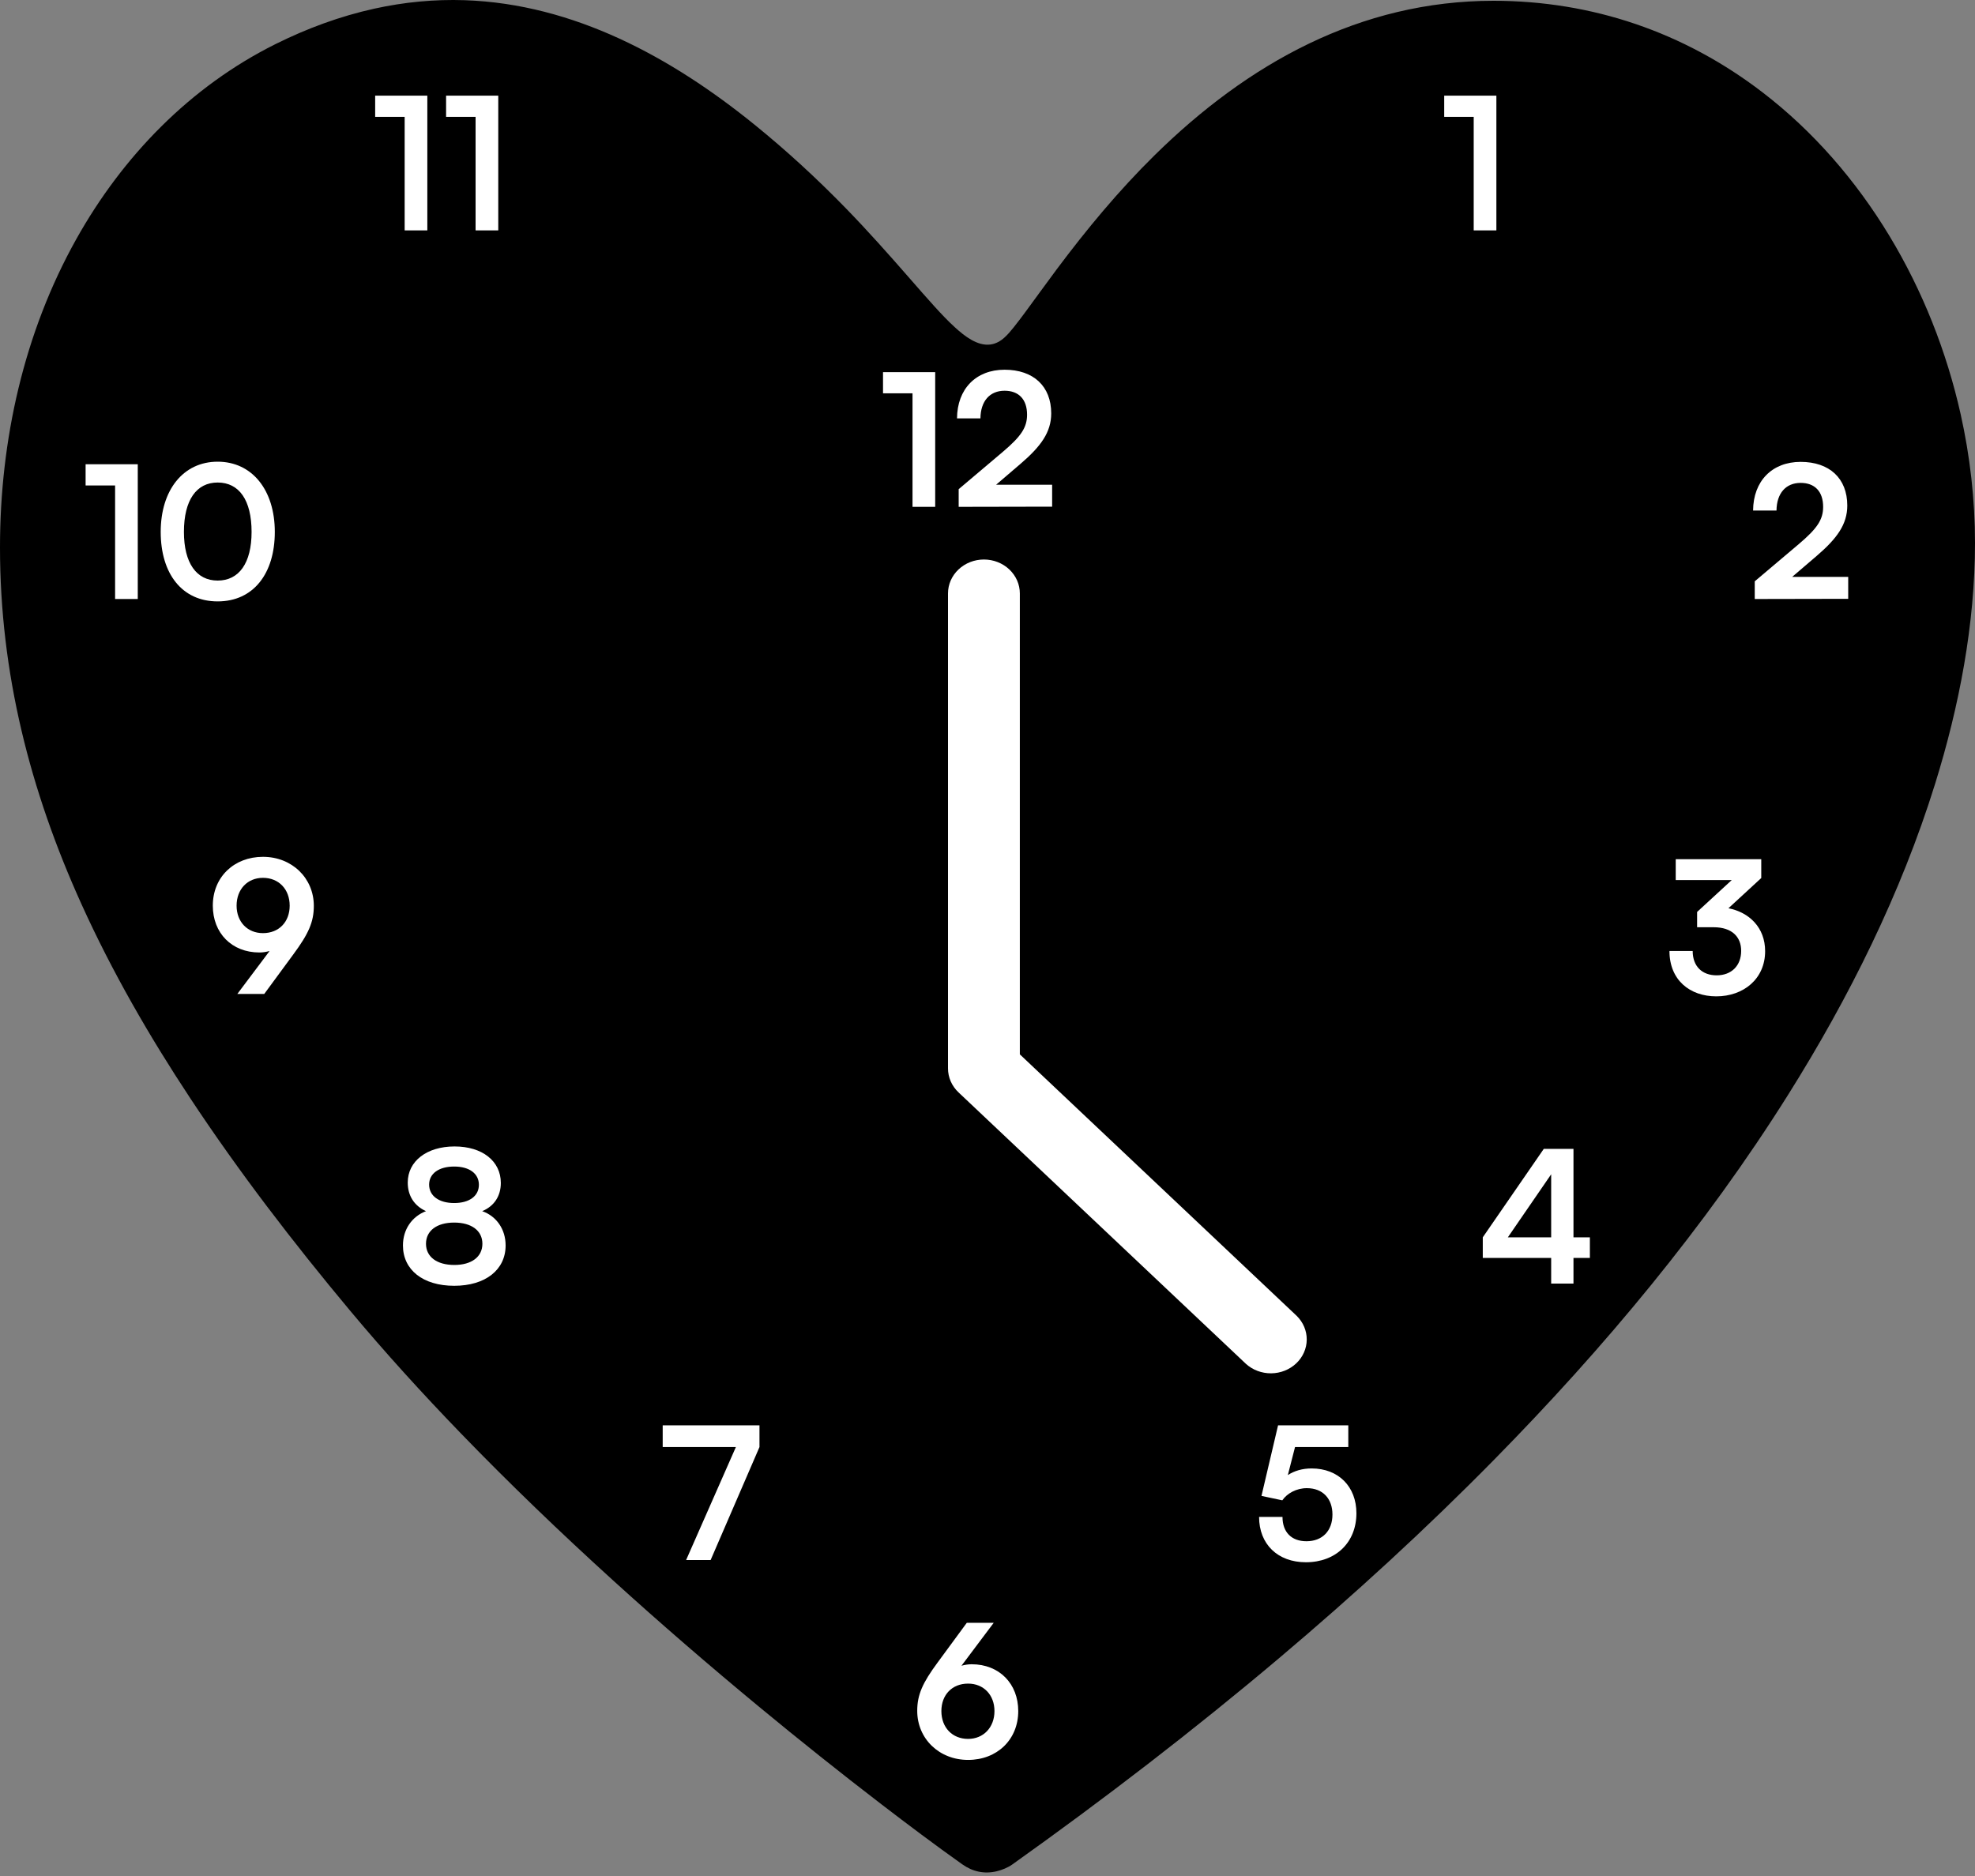
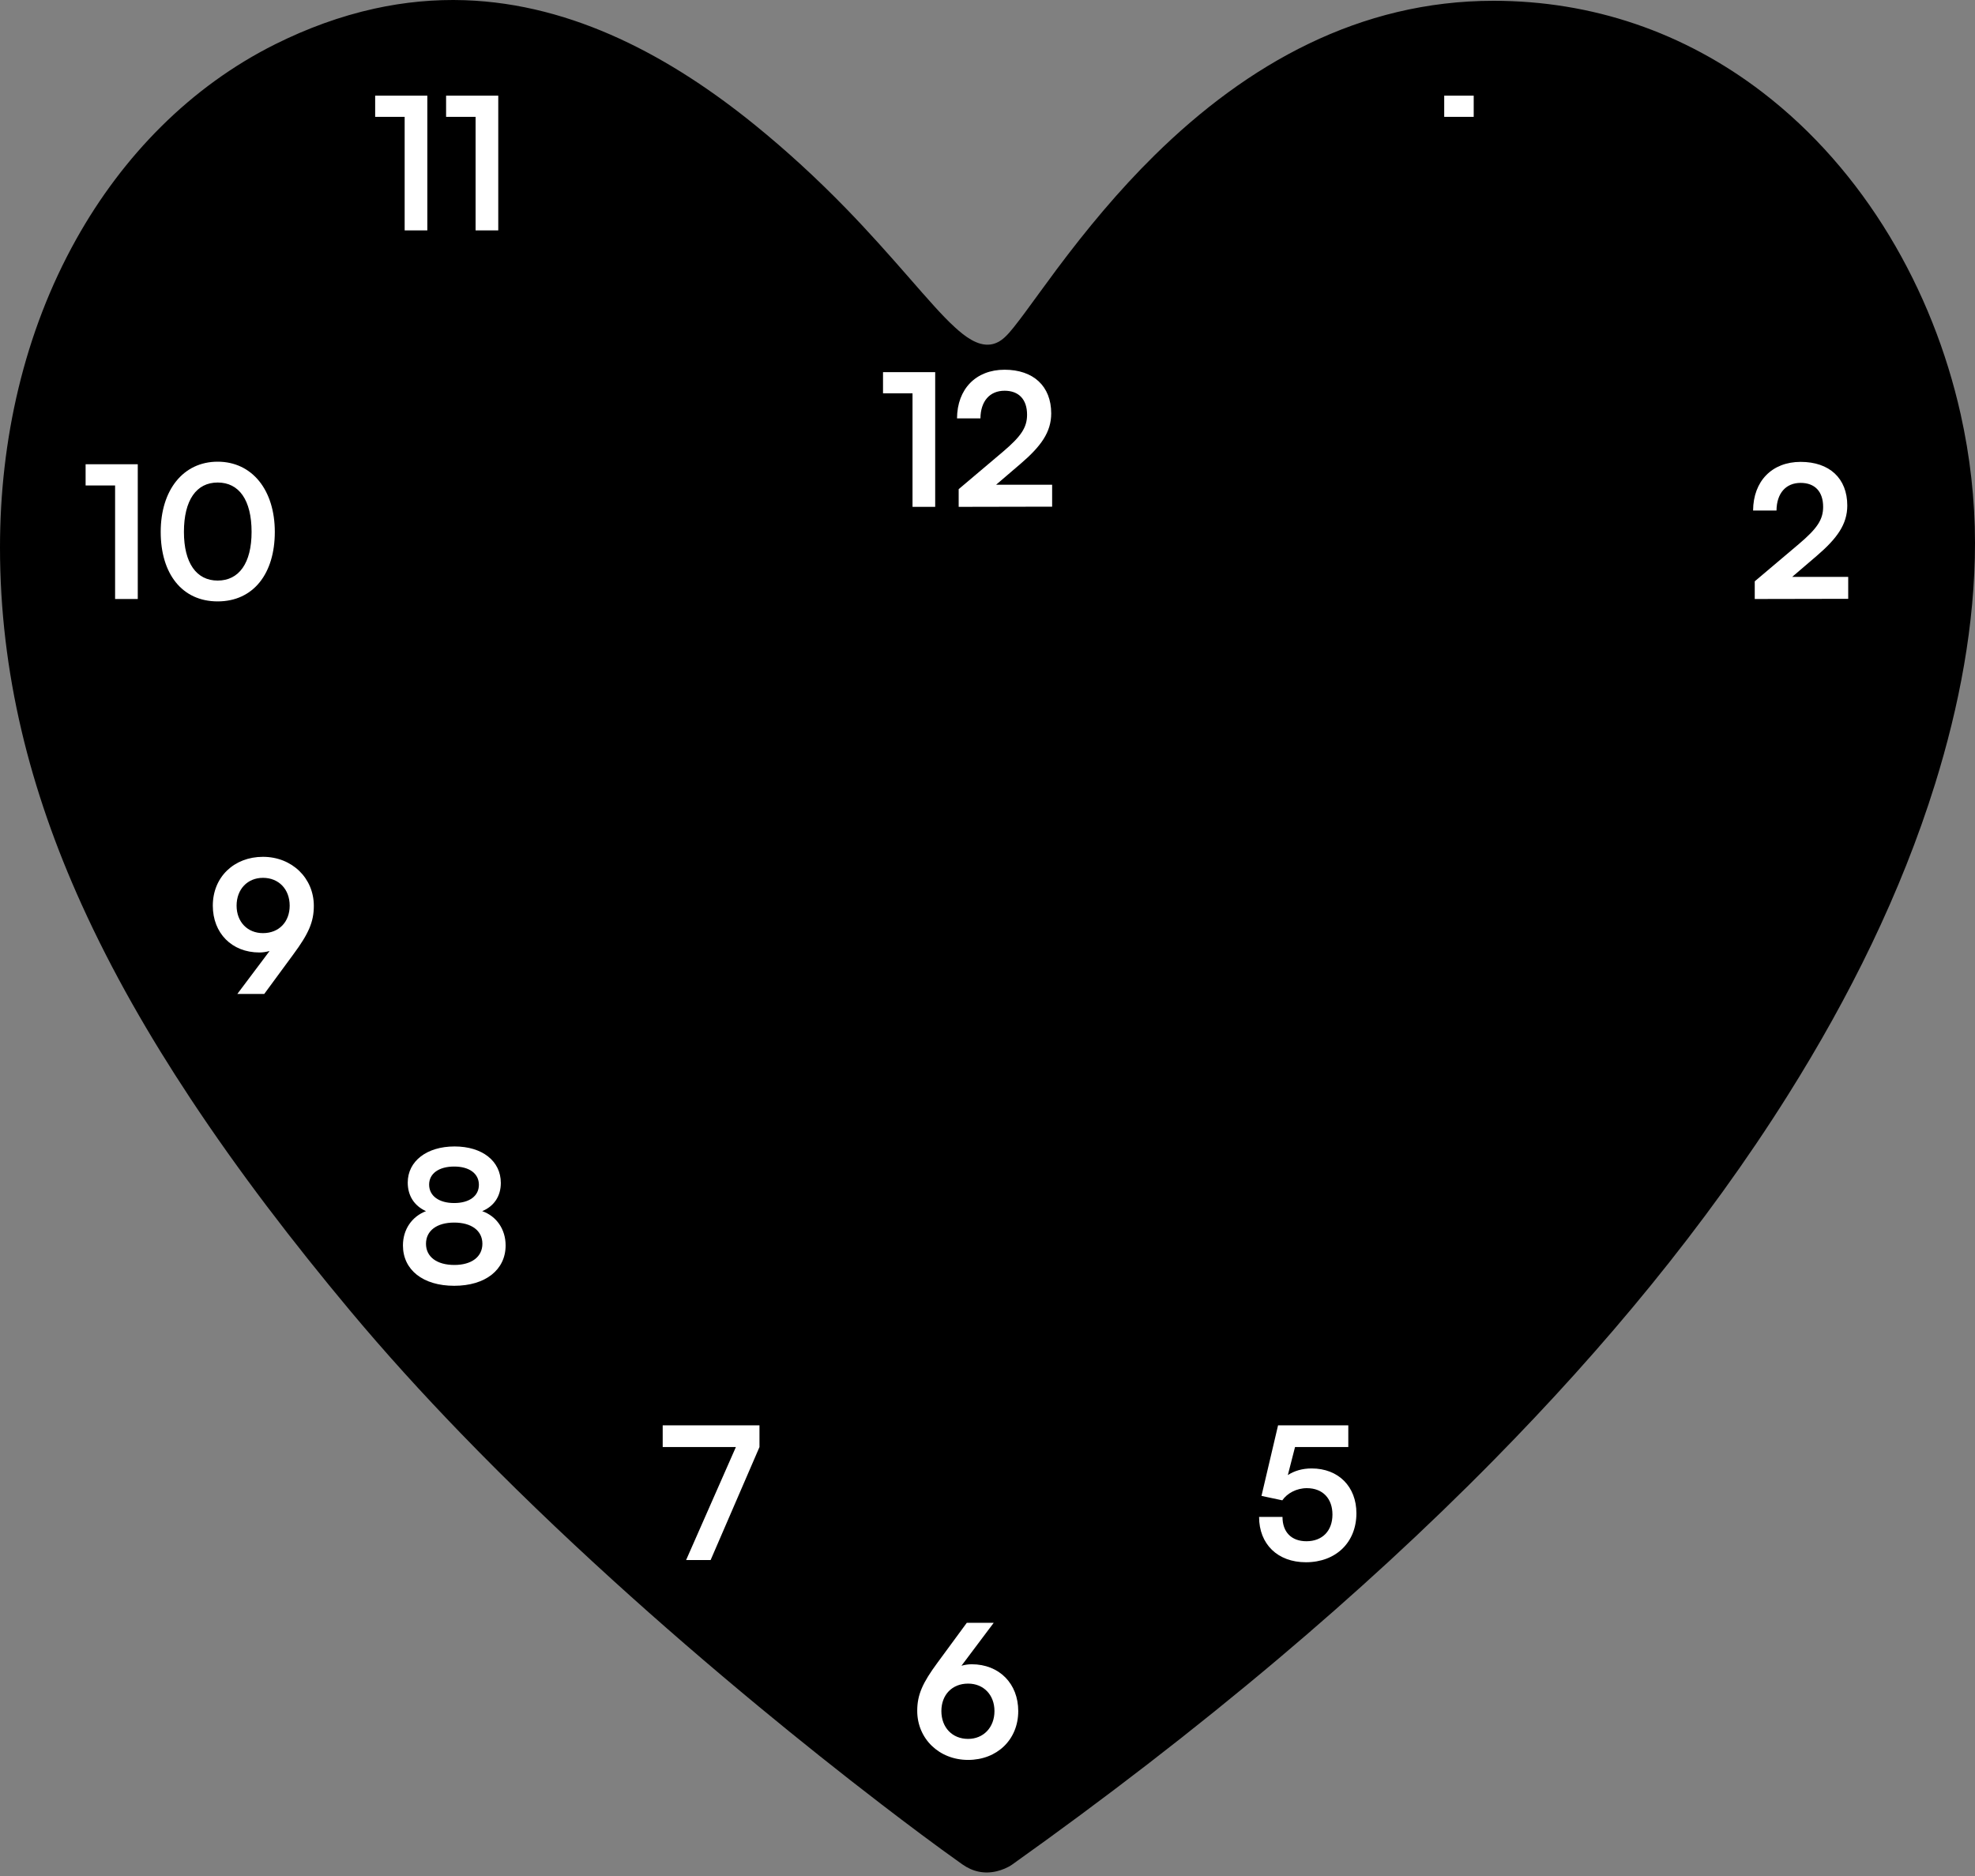
<svg xmlns="http://www.w3.org/2000/svg" width="300" height="285" viewBox="0 0 300 285" fill="none">
  <rect x="0" y="0" width="300" height="285" fill="#808080" stroke="none" />
  <path d="M146.193 283.239C147.756 284.349 149.534 284.729 151.403 284.279C152.192 284.091 153.095 283.726 153.759 283.254C167.679 273.339 181.248 262.919 194.308 251.89C205.628 242.333 216.568 232.315 226.959 221.751C243.607 204.83 259.001 186.404 271.638 166.276C280.885 151.549 288.761 135.727 293.934 119.097C297.6 107.32 300 94.842 300 82.479C300 75.901 299.251 69.326 297.817 62.907C293.58 43.965 283.219 25.912 267.707 14.013C255.819 4.895 241.848 0.12 226.859 0.12C206.568 0.12 189.507 9.67 175.348 23.619C169.917 28.969 165.053 34.839 160.496 40.938C158.881 43.099 157.314 45.293 155.71 47.461C155.138 48.235 154.559 49.006 153.955 49.758C153.531 50.285 153.084 50.82 152.583 51.273C151.978 51.823 151.274 52.225 150.455 52.335C148.468 52.608 146.499 51.041 145.116 49.787C144.014 48.788 142.992 47.704 141.993 46.605C140.736 45.222 139.508 43.814 138.28 42.405C135.091 38.751 131.872 35.123 128.487 31.646C124.114 27.151 119.493 22.896 114.622 18.947C102.016 8.726 87.163 0.599 70.604 0.031C65.995 -0.127 61.382 0.319 56.88 1.311C51.655 2.461 46.618 4.323 41.836 6.705C28.882 13.162 18.628 23.744 11.597 36.31C3.621 50.565 0 66.896 0 83.165C0 102.231 4.554 120.093 12.393 137.397C17.039 147.651 22.688 157.441 28.89 166.829C36.309 178.06 44.528 188.749 53.148 199.078C58.521 205.512 64.166 211.714 69.988 217.739C77.429 225.438 85.157 232.853 93.082 240.054C100.331 246.64 107.749 253.044 115.297 259.287C121.411 264.342 127.613 269.291 133.907 274.121C137.952 277.222 142.026 280.286 146.182 283.236L146.193 283.239Z" fill="black" />
-   <path d="M154.912 160.176V90.154C154.912 88.787 154.337 87.476 153.314 86.51C152.291 85.543 150.903 85 149.456 85C148.009 85 146.621 85.543 145.598 86.51C144.575 87.476 144 88.787 144 90.154V162.31C144 162.987 144.141 163.657 144.415 164.282C144.69 164.908 145.092 165.476 145.598 165.954L189.246 207.186C190.275 208.125 191.653 208.644 193.084 208.633C194.514 208.621 195.883 208.079 196.894 207.123C197.906 206.168 198.48 204.875 198.492 203.524C198.504 202.172 197.954 200.87 196.961 199.898L154.912 160.176Z" fill="white" />
  <path d="M138.61 59.752H134.13V56.532H142.054V77H138.61V59.752ZM159.818 76.972L145.622 77V74.312L152.314 68.656C155.086 66.304 156.01 64.96 156.01 63C156.01 60.676 154.75 59.36 152.594 59.36C150.354 59.36 148.954 60.928 148.926 63.56H145.37C145.398 59.08 148.254 56.168 152.594 56.168C156.962 56.168 159.678 58.66 159.678 62.804C159.678 65.66 158.11 67.816 155.002 70.476L151.306 73.64H159.818V76.972Z" fill="white" />
-   <path d="M223.854 17.752H219.374V14.532H227.298V35H223.854V17.752Z" fill="white" />
+   <path d="M223.854 17.752H219.374V14.532H227.298H223.854V17.752Z" fill="white" />
  <path d="M280.74 90.972L266.544 91V88.312L273.236 82.656C276.008 80.304 276.932 78.96 276.932 77C276.932 74.676 275.672 73.36 273.516 73.36C271.276 73.36 269.876 74.928 269.848 77.56H266.292C266.32 73.08 269.176 70.168 273.516 70.168C277.884 70.168 280.6 72.66 280.6 76.804C280.6 79.66 279.032 81.816 275.924 84.476L272.228 87.64H280.74V90.972Z" fill="white" />
-   <path d="M241.501 191.108H239.009V195H235.621V191.108H225.233V187.972L234.501 174.532H239.009V187.972H241.501V191.108ZM229.041 187.972H235.621V178.396L229.041 187.972Z" fill="white" />
  <path d="M198.365 237.336C194.081 237.336 191.253 234.592 191.253 230.448H194.809C194.809 232.772 196.181 234.144 198.449 234.144C200.857 234.144 202.397 232.576 202.397 230.084C202.397 227.704 200.969 226.08 198.505 226.08C196.937 226.08 195.509 226.864 194.781 227.928L191.617 227.256L194.137 216.532H204.805V219.836H196.713L195.621 224.092C196.601 223.448 197.833 223.084 199.233 223.084C203.321 223.084 206.037 225.856 206.037 229.888C206.037 234.312 202.929 237.336 198.365 237.336Z" fill="white" />
  <path d="M100.663 216.532H115.363V219.836L107.943 237H104.219L111.779 219.836H100.663V216.532Z" fill="white" />
  <path d="M61.207 189.204C61.207 186.768 62.579 184.808 64.707 183.996C62.915 183.184 61.935 181.644 61.935 179.656C61.935 176.408 64.819 174.168 69.047 174.168C73.247 174.168 76.075 176.38 76.075 179.712C76.075 181.7 75.067 183.24 73.247 183.996C75.403 184.752 76.803 186.74 76.803 189.204C76.803 192.9 73.751 195.336 68.991 195.336C64.259 195.336 61.207 192.928 61.207 189.204ZM65.183 179.964C65.183 181.672 66.667 182.764 68.991 182.764C71.287 182.764 72.743 181.7 72.743 179.992C72.743 178.284 71.287 177.22 68.991 177.22C66.667 177.22 65.183 178.284 65.183 179.964ZM64.707 188.952C64.707 190.94 66.359 192.172 69.019 192.172C71.623 192.172 73.275 190.94 73.275 188.952C73.275 186.964 71.623 185.732 68.991 185.732C66.359 185.732 64.707 186.964 64.707 188.952Z" fill="white" />
  <path d="M17.483 73.752H13.003V70.532H20.927V91H17.483V73.752ZM24.411 80.808C24.411 74.452 27.827 70.14 33.063 70.14C38.299 70.14 41.743 74.452 41.743 80.808C41.743 87.136 38.495 91.364 33.063 91.364C27.631 91.364 24.411 87.136 24.411 80.808ZM27.939 80.808C27.939 85.54 29.843 88.2 33.063 88.2C36.311 88.2 38.215 85.54 38.215 80.808C38.215 75.964 36.311 73.304 33.063 73.304C29.843 73.304 27.939 75.964 27.939 80.808Z" fill="white" />
  <path d="M61.467 17.752H56.987V14.532H64.911V35H61.467V17.752ZM72.241 17.752H67.761V14.532H75.685V35H72.241V17.752Z" fill="white" />
-   <path d="M260.281 140.864H257.789V138.54L263.053 133.696H254.541V130.532H267.533V133.388L262.549 137.98C265.685 138.596 268.121 140.892 268.121 144.504C268.121 148.704 264.845 151.364 260.701 151.364C256.697 151.364 253.589 148.9 253.589 144.476H257.117C257.117 146.828 258.573 148.172 260.757 148.172C262.997 148.172 264.481 146.716 264.481 144.448C264.481 142.376 263.137 140.864 260.281 140.864Z" fill="white" />
  <path d="M142.434 252.552L146.858 246.532H150.946L146.046 253.056C146.55 252.916 147.082 252.832 147.586 252.832C151.814 252.832 154.67 255.8 154.67 259.944C154.67 264.312 151.422 267.364 147.054 267.364C142.63 267.364 139.326 264.116 139.326 259.916C139.326 257.452 140.138 255.66 142.434 252.552ZM142.994 259.944C142.994 262.436 144.646 264.172 147.054 264.172C149.378 264.172 151.058 262.436 151.058 259.944C151.058 257.48 149.406 255.772 147.054 255.772C144.618 255.772 142.994 257.48 142.994 259.944Z" fill="white" />
  <path d="M44.562 144.98L40.138 151H36.05L40.95 144.476C40.446 144.616 39.914 144.7 39.41 144.7C35.182 144.7 32.326 141.732 32.326 137.588C32.326 133.22 35.574 130.168 39.942 130.168C44.366 130.168 47.67 133.416 47.67 137.616C47.67 140.08 46.858 141.872 44.562 144.98ZM44.002 137.588C44.002 135.096 42.35 133.36 39.942 133.36C37.59 133.36 35.938 135.096 35.938 137.588C35.938 140.052 37.59 141.76 39.942 141.76C42.378 141.76 44.002 140.052 44.002 137.588Z" fill="white" />
</svg>